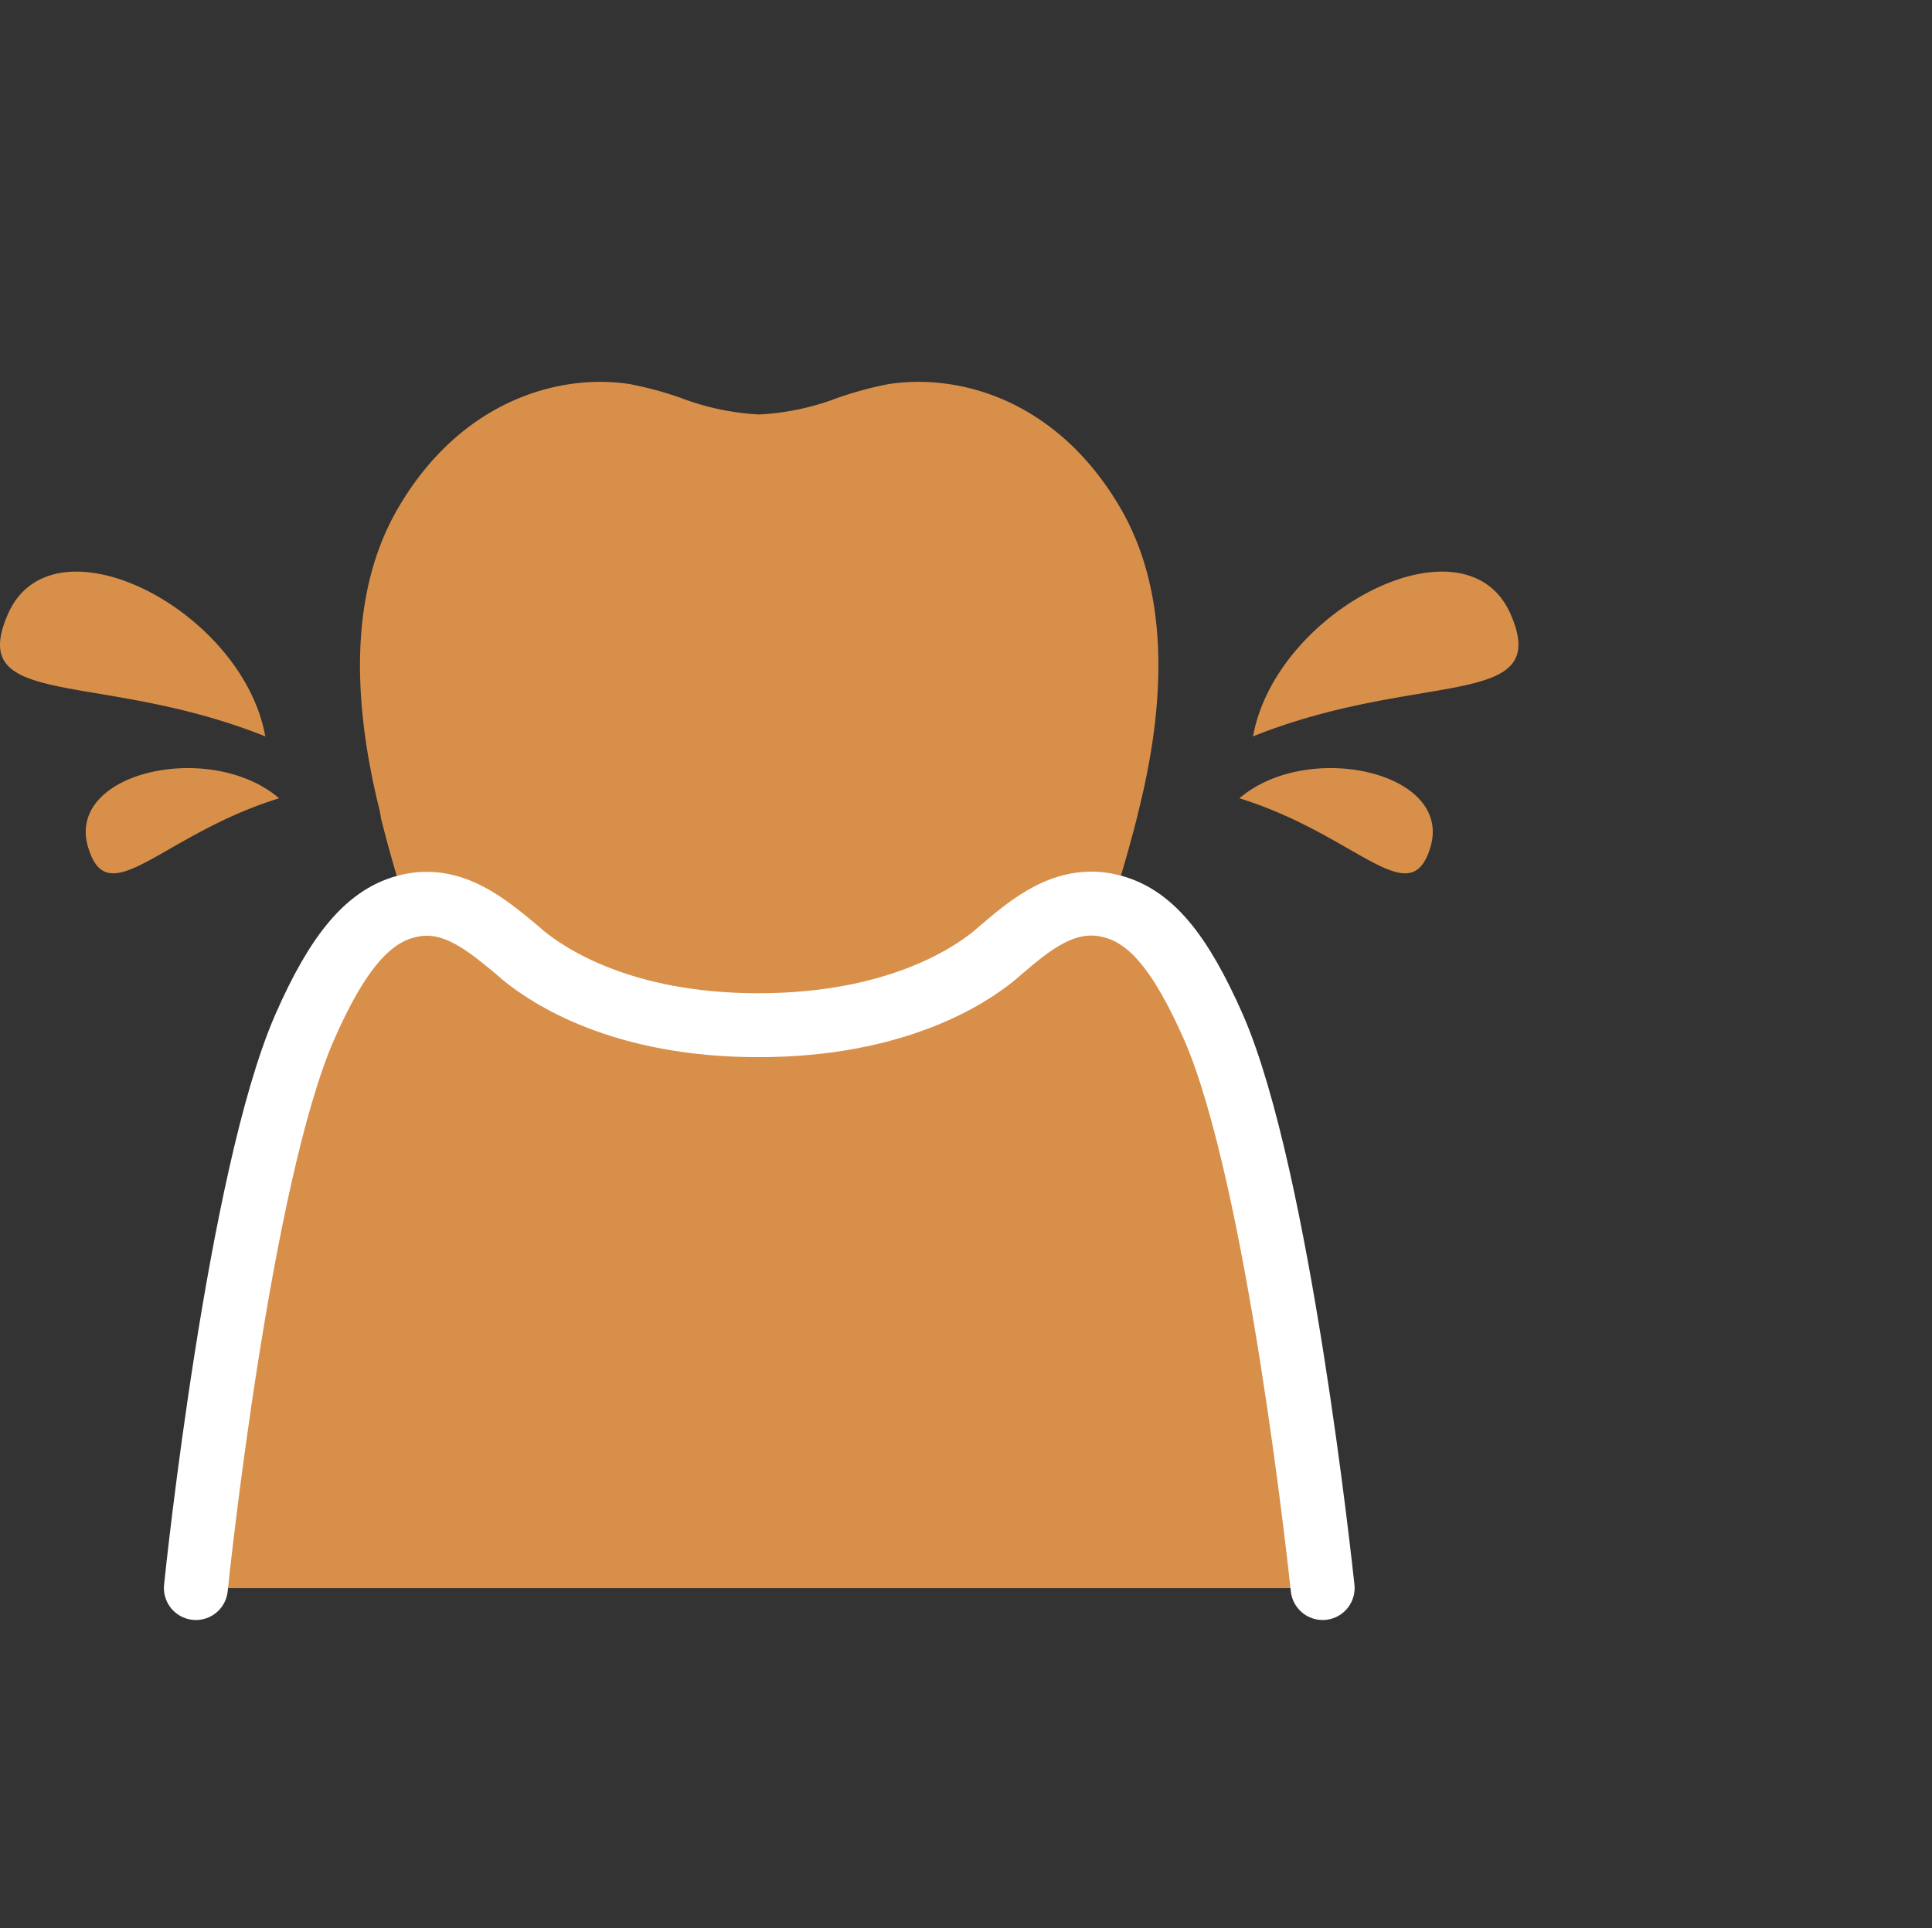
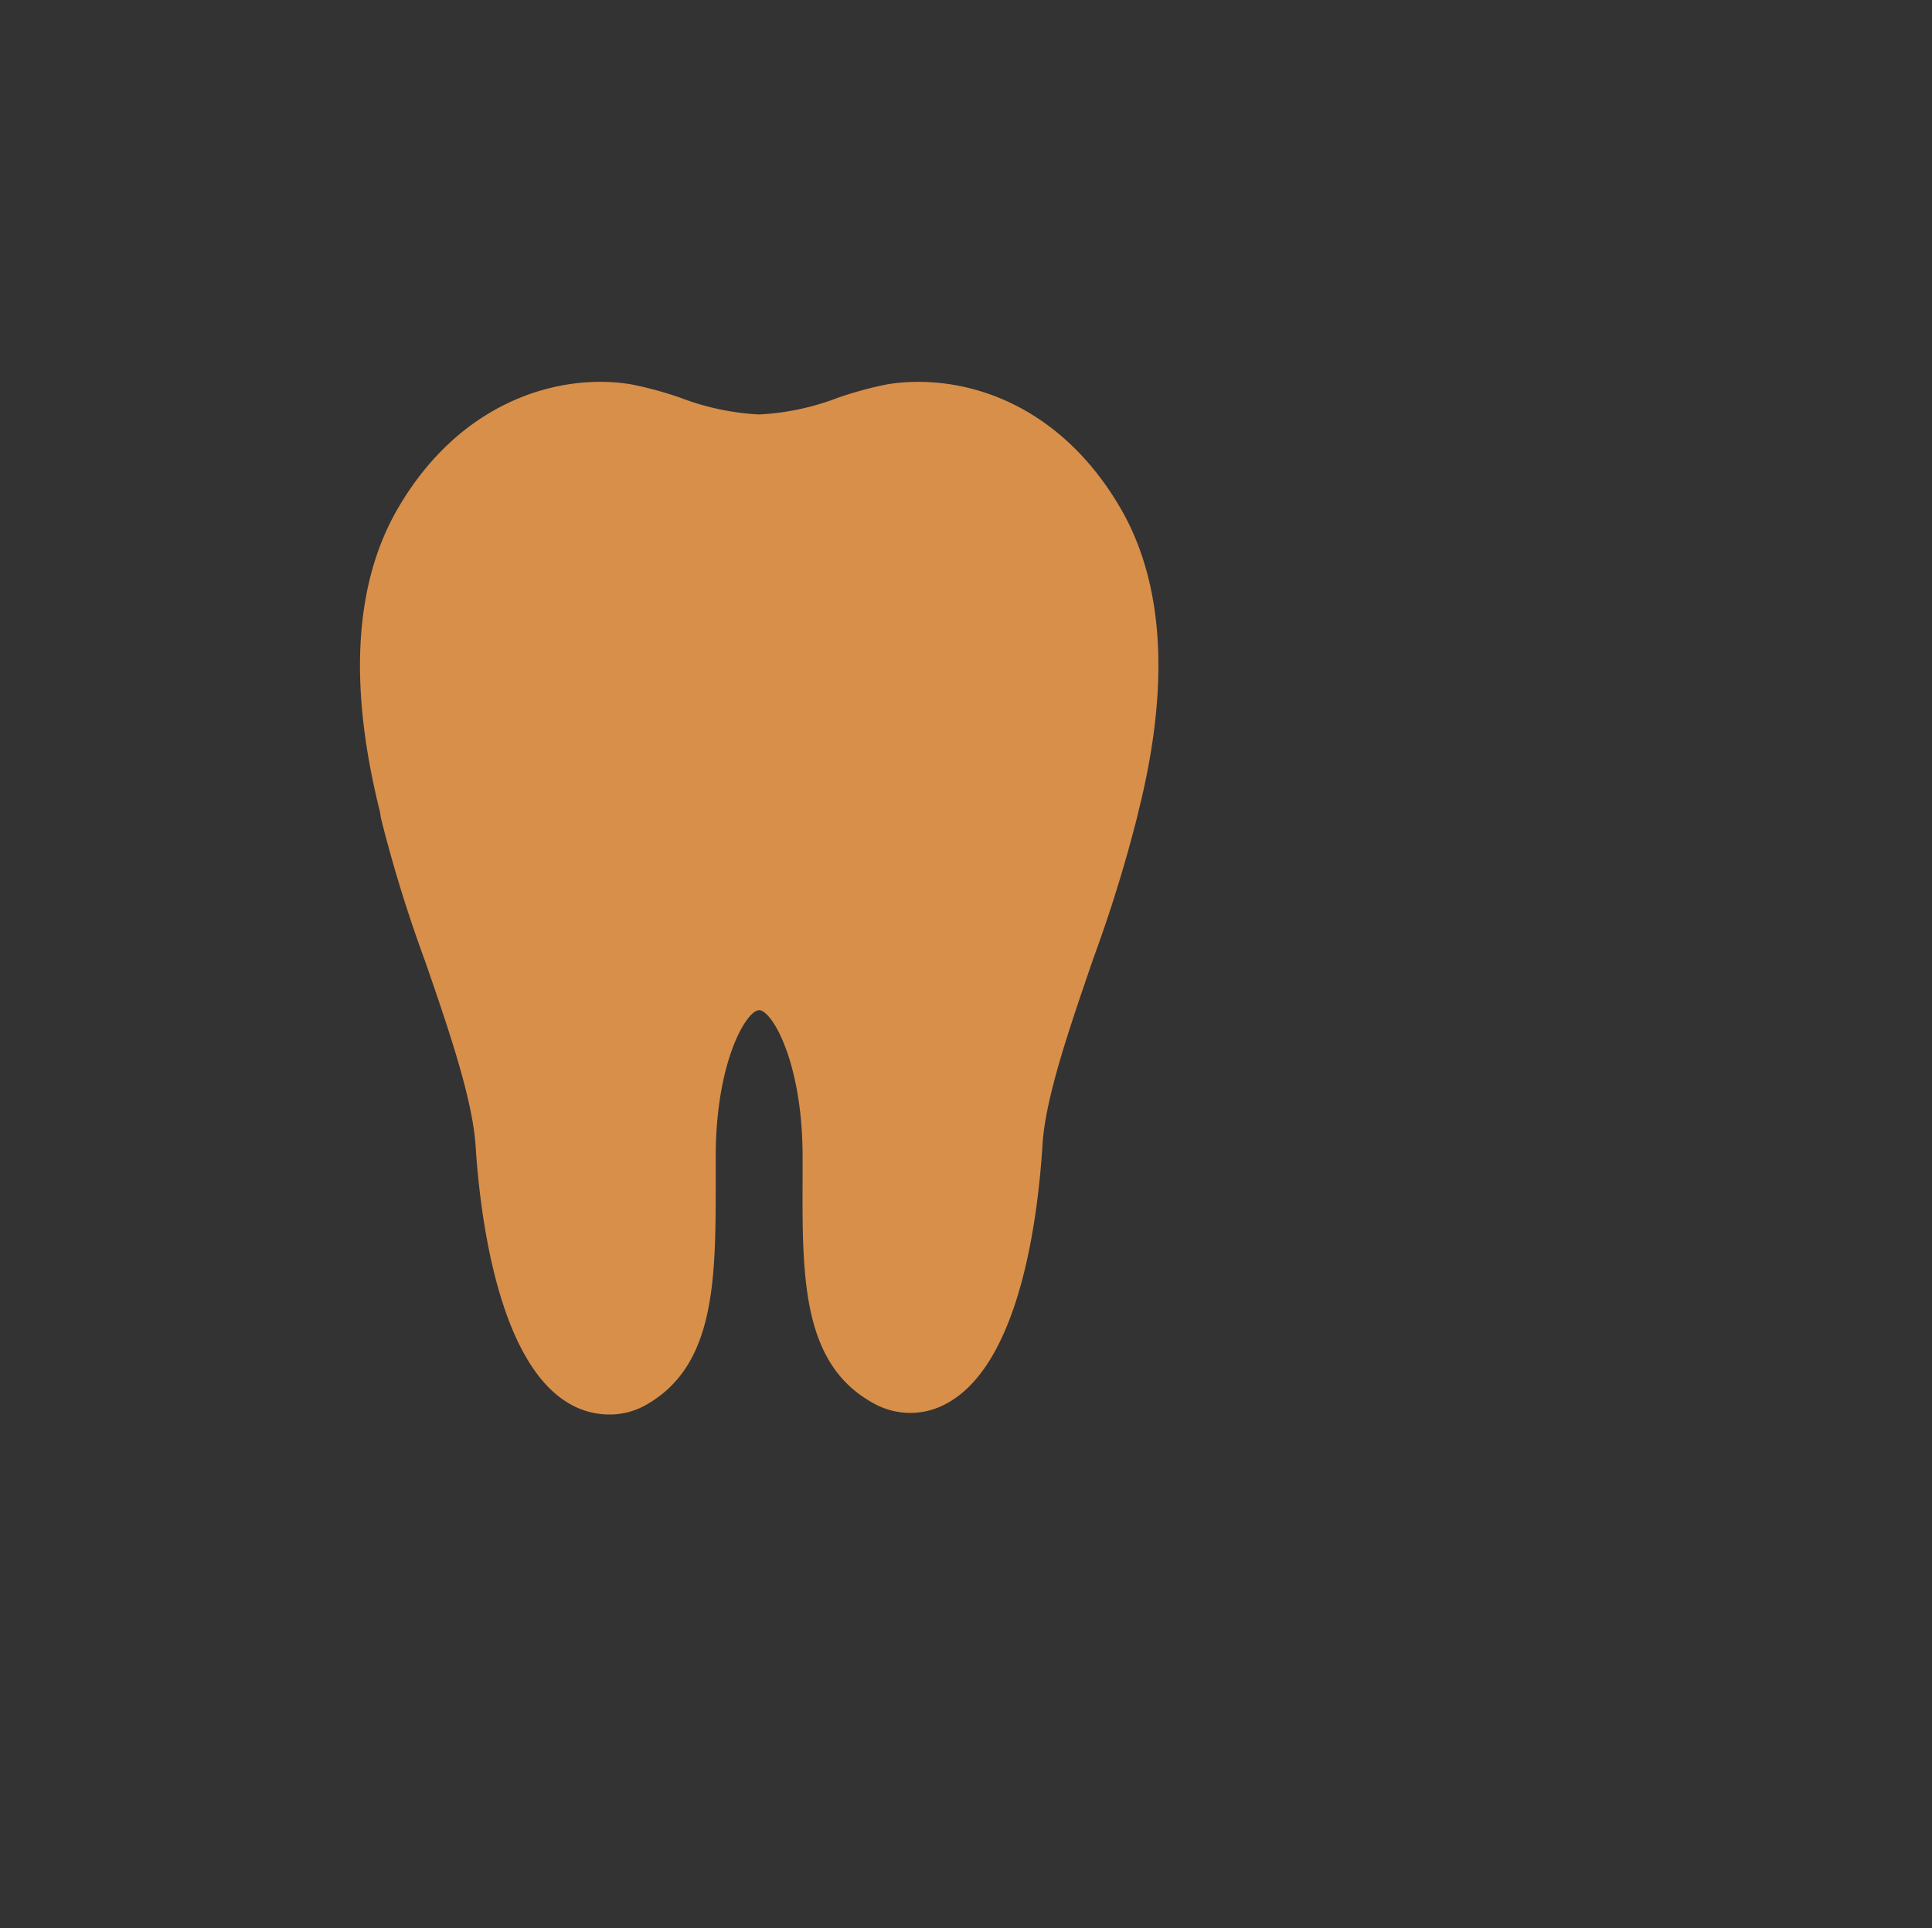
<svg xmlns="http://www.w3.org/2000/svg" viewBox="0 0 95.18 95">
  <rect x="0" y="0" width="95.18" height="95" fill="#333333" stroke="none" />
  <defs>
    <style>.cls-3{fill:#d88f4a}</style>
  </defs>
  <g style="isolation:isolate">
    <g id="レイヤー_2" data-name="レイヤー 2">
      <g id="レイヤー_1-2" data-name="レイヤー 1">
        <g style="mix-blend-mode:multiply">
          <path class="cls-3" d="M52.9 26.33c-2.87-4.89-7-5.07-8.74-4.8s-4 1.52-6.76 1.52-5-1.24-6.75-1.52-5.87-.09-8.74 4.8c-3 5-.76 12.39-.54 13.37 1.08 4.86 4.43 12.1 4.71 16.58.5 7.88 2.82 11.51 4.42 10.64 2.33-1.27 2.12-4.85 2.12-9.94s1.65-9.87 4.78-9.87 4.78 4.78 4.78 9.87-.2 8.67 2.13 9.94c1.59.87 3.92-2.76 4.41-10.64.28-4.48 3.63-11.72 4.72-16.58.22-.98 2.41-8.33-.54-13.37z" />
          <path class="cls-3" d="M30 69.69a3.87 3.87 0 01-1.87-.49c-3.65-2-4.5-9.59-4.7-12.75-.15-2.31-1.34-5.78-2.5-9.13a68.19 68.19 0 01-2.16-7l-.05-.32c-1.57-6.26-1.26-11.31.91-15 3.12-5.32 8-6.62 11.43-6.07a17.79 17.79 0 012.47.67 12.61 12.61 0 003.87.82 12.55 12.55 0 003.87-.82 18.18 18.18 0 012.47-.67c3.49-.55 8.32.75 11.44 6.07 2.17 3.71 2.47 8.76.9 15l-.06.26a71 71 0 01-2.17 7c-1.15 3.35-2.35 6.82-2.49 9.13-.2 3.16-1 10.73-4.71 12.75a3.69 3.69 0 01-3.61 0c-3.53-1.92-3.52-6.19-3.5-11.13V57c0-4.69-1.52-7.23-2.14-7.23s-2.14 2.52-2.14 7.23v1.13c0 4.94 0 9.21-3.51 11.13a3.61 3.61 0 01-1.75.43z" />
-           <path class="cls-3" d="M37.87 30.15a7.1 7.1 0 01-4.5-1.55A1.25 1.25 0 0135 26.7c.11.09 2.66 2.16 6.12-.13a1.25 1.25 0 111.38 2.09 8.28 8.28 0 01-4.63 1.49zM74.43 30.28c-2.18-5.05-11.56-.27-12.7 6 8.2-3.28 14.74-1.28 12.7-6zM70.49 41.67c1-3.67-6.1-5.2-9.43-2.34 5.84 1.81 8.45 5.78 9.43 2.34zM.38 30.28c2.17-5.05 11.56-.27 12.69 6C4.87 33-1.67 35 .38 30.28zM4.32 41.67c-1-3.67 6.09-5.2 9.43-2.34-5.85 1.81-8.46 5.78-9.43 2.34z" />
-           <path d="M9.65 78.24C9.73 77.42 11.79 58 15 50.63c1.65-3.77 3.19-5.56 5.15-6 2.18-.51 3.89 1 5.27 2.13l.37.32c1.23 1 4.82 3.43 11.57 3.43S47.75 48.1 49 47.07l.37-.32c1.38-1.17 3.09-2.63 5.27-2.13 2 .45 3.49 2.24 5.15 6C63 58 65.07 77.42 65.16 78.24" stroke="#fff" stroke-linecap="round" stroke-linejoin="round" stroke-width="3.15" fill="#d88f4a" />
        </g>
-         <path fill="none" d="M.18 0h95v95h-95z" />
      </g>
    </g>
  </g>
</svg>